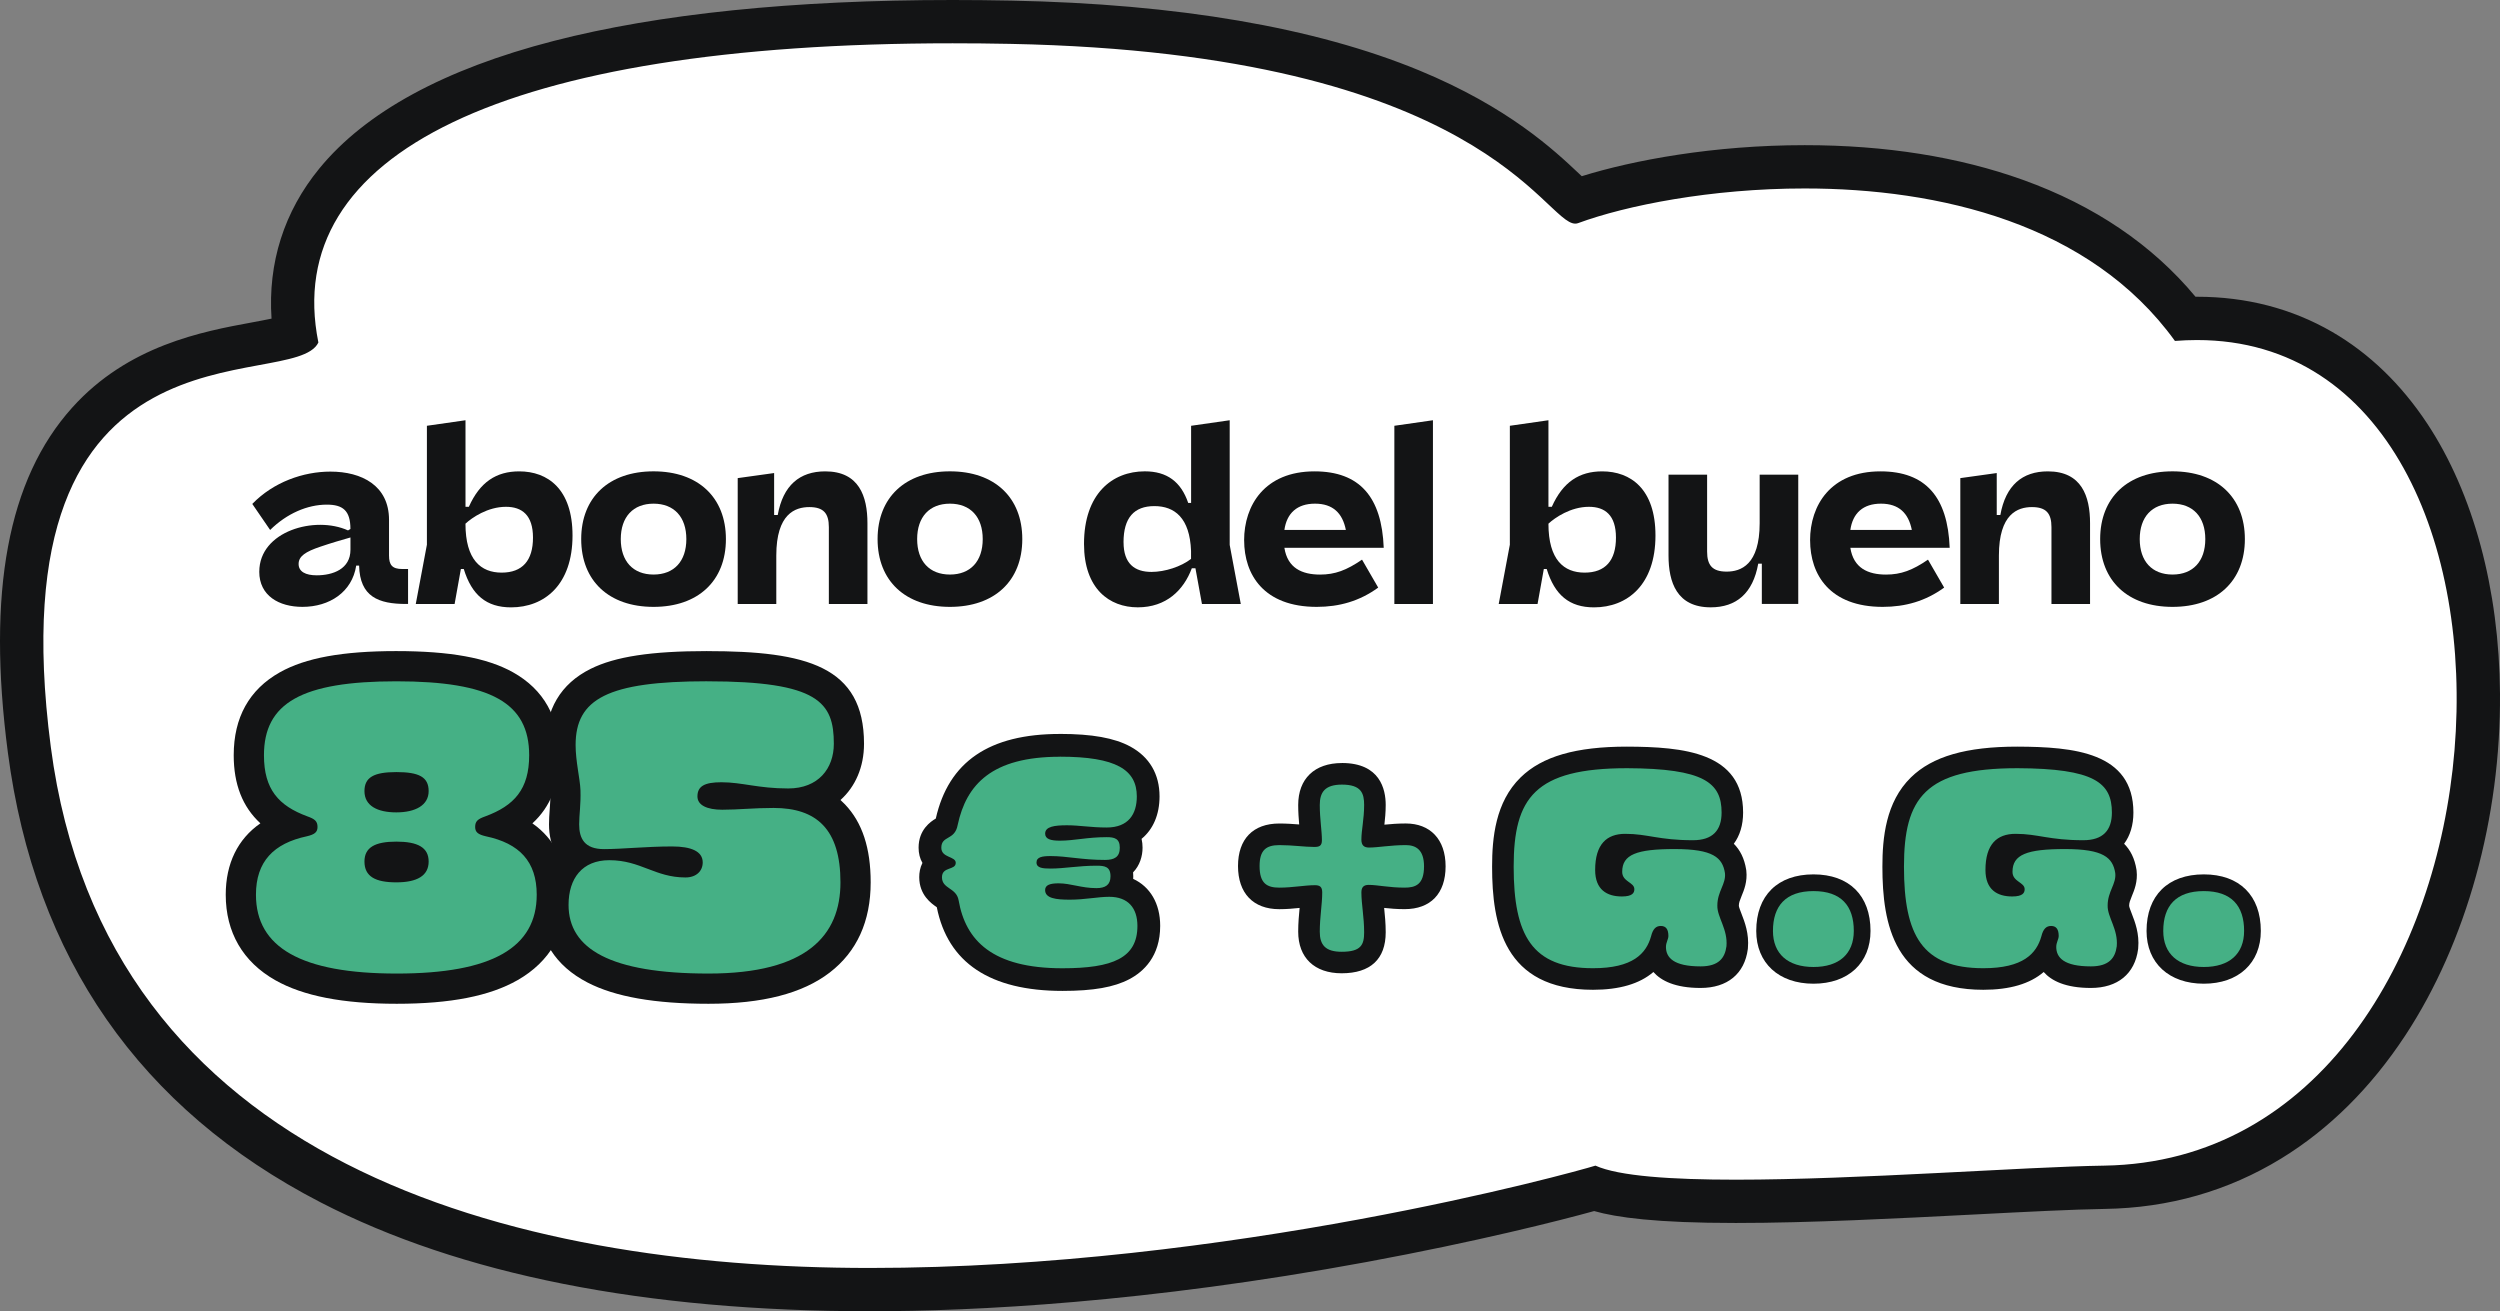
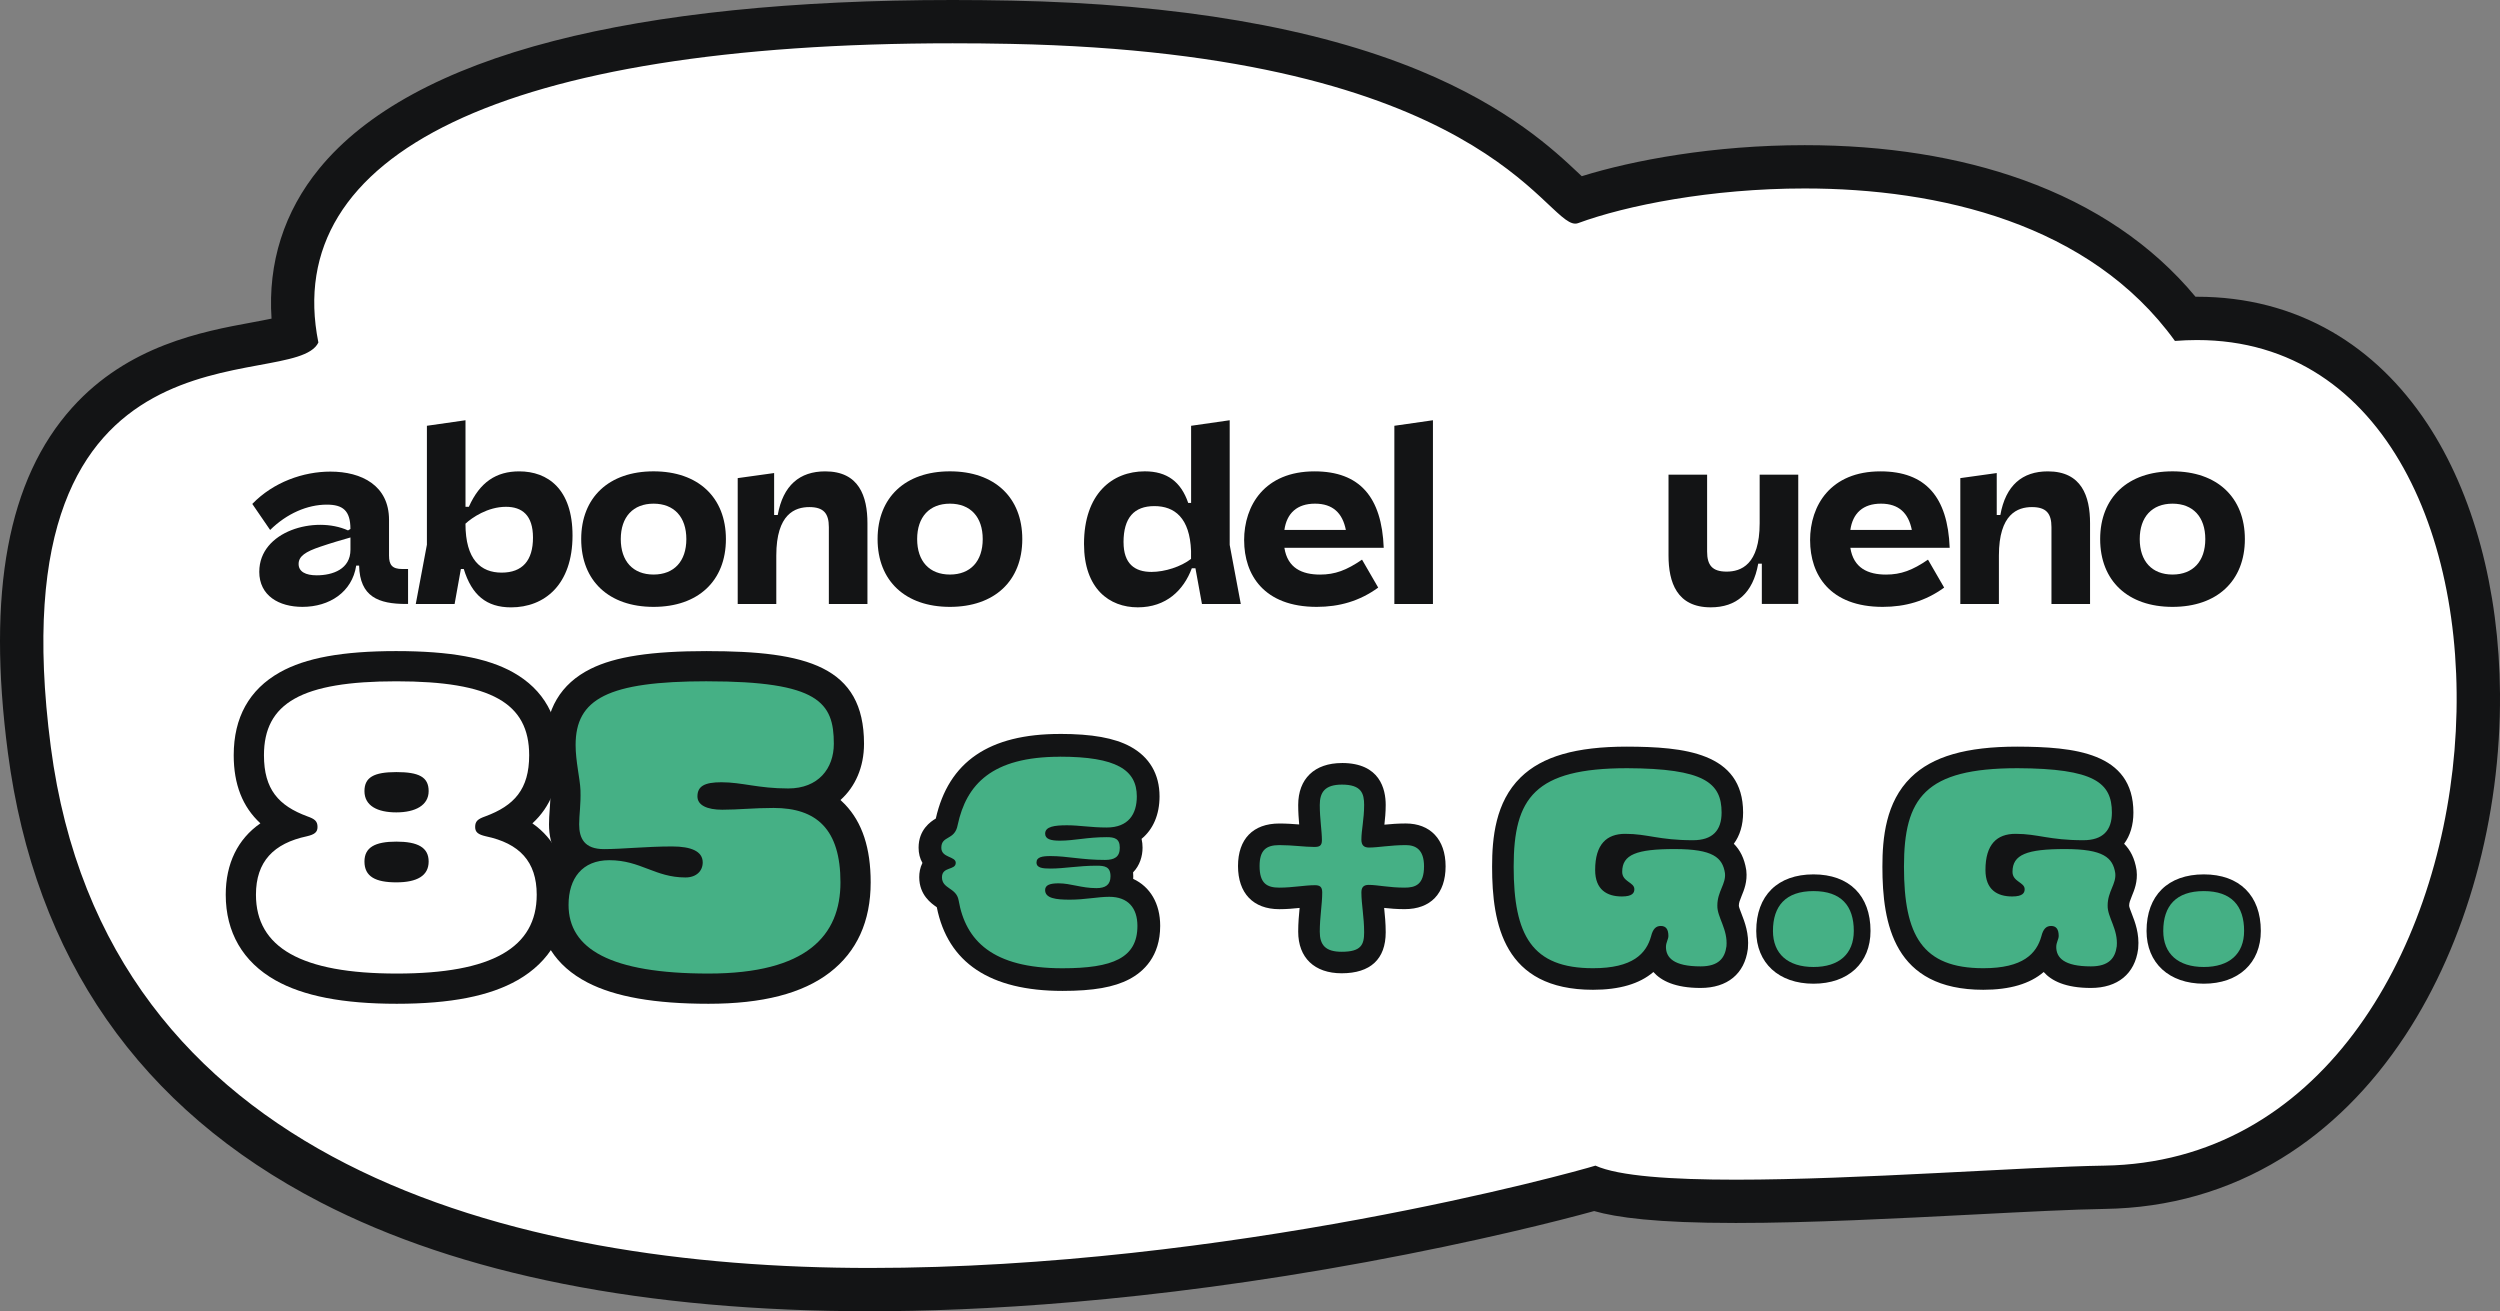
<svg xmlns="http://www.w3.org/2000/svg" id="Capa_2" width="818.21" height="429.16" viewBox="0 0 818.21 429.16">
  <rect x="0" y="0" width="818.21" height="429.16" fill="#808080" stroke="none" />
  <g id="Capa_1-2">
    <path d="M284.71,422.07c-72.4,0-131.8-11.73-176.56-34.86-56.92-29.42-90.08-77.13-98.55-141.8-6.6-50.38-.3-85.46,19.26-107.24,16.74-18.64,39.69-22.88,54.88-25.68,4.35-.8,10-1.85,12.81-2.97-2.8-18.8,1.71-35.56,13.45-49.89C138.16,25.25,207.93,7.09,311.78,7.09c6.2,0,12.61.07,19.05.19,125.64,2.51,164.43,39.03,180.99,54.62,1.4,1.32,3.06,2.88,4.17,3.78,15.82-5.48,43.09-11.09,74.64-11.09,25.59,0,48.81,3.68,69.01,10.93,23.39,8.4,42.06,21.43,55.56,38.76,1.29-.05,2.57-.08,3.83-.08,62.95,0,91.61,61.67,92.08,122.8.6,77.41-42.08,160.34-122.33,161.58-10.7.17-25.61.93-42.88,1.83-25.21,1.3-53.78,2.78-77.8,2.78h0c-22.92,0-37.8-1.35-46.29-4.23-17.51,4.83-125.17,33.11-237.1,33.11Z" fill="#fff" />
    <path d="M311.78,14.17c6.17,0,12.48.06,18.9.19,154.75,3.09,174.71,58.83,184.88,58.83.32,0,.62-.05.92-.16,15.71-5.79,43.53-11.35,74.15-11.35,43.84,0,93.4,11.41,121.19,49.9,2.46-.19,4.85-.29,7.21-.29,124.68,0,110.21,268.03-30.36,270.2-26.68.41-80.46,4.6-120.57,4.6-21.02,0-38.3-1.15-45.94-4.6-7.31,2.29-120.06,33.49-237.45,33.49S34.5,380.96,16.63,244.48C-2.4,99.21,96,129.21,104.2,112.1c-12.39-61.71,60.64-97.93,207.59-97.93M311.78,0S311.78,0,311.78,0c-52.16,0-96.08,4.51-130.57,13.4-35.76,9.22-61.56,23.26-76.69,41.74-11.56,14.11-16.88,30.93-15.65,49.14-2.08.44-4.42.87-6.41,1.24-16.13,2.98-40.51,7.48-58.86,27.92C2.57,156.84-4.31,193.77,2.58,246.32c8.79,67.11,43.21,116.63,102.32,147.18,45.77,23.66,106.27,35.65,179.81,35.65,34.35,0,90.44-2.8,162.58-16.12,36.06-6.66,63.33-13.59,74.45-16.67,7.28,2.08,20.11,3.9,46.37,3.9,24.2,0,52.87-1.48,78.16-2.78,17.2-.89,32.06-1.65,42.63-1.82,20.93-.32,40.33-5.87,57.66-16.47,15.7-9.61,29.37-23.16,40.63-40.27,20.02-30.44,31.33-71.25,31.02-111.97-.26-34.09-8.71-65.44-23.79-88.28-8.53-12.91-19.02-23.03-31.18-30.07-13.17-7.62-28.04-11.48-44.19-11.48-.17,0-.33,0-.5,0-14.12-17-33.1-29.86-56.5-38.26-20.97-7.53-45-11.35-71.4-11.35-29.91,0-56.19,4.94-72.96,10.16-.34-.32-.67-.63-.99-.93-8.03-7.56-22.98-21.63-52.16-33.67C430.38,8.98,385.44,1.28,330.97.2,324.49.07,318.03,0,311.78,0h0Z" fill="#131415" />
    <path d="M84.86,187.1c0-13.34,18.31-18.39,29.04-13.5l.79-.47c0-6.08-2.53-7.97-7.73-7.97-6.39,0-13.1,2.92-18.55,8.29l-5.84-8.52c6.94-7.18,16.73-10.58,25.57-10.58,10.26,0,19.18,4.58,19.18,15.78v11.68c0,3.08,1.03,4.42,4.34,4.42h1.89v11.44h-.63c-9.08,0-15.15-2.37-15.39-12.55h-.95c-1.34,8.68-8.76,13.5-17.6,13.5-7.66,0-14.13-3.63-14.13-11.52ZM114.7,179.92v-4.02c-2.29.63-6.79,1.97-9.79,3-4.97,1.66-7.18,3.16-7.18,5.68s2.29,3.71,5.92,3.71c5.29,0,11.05-2.05,11.05-8.37Z" fill="#131415" />
    <path d="M139.72,178.34v-38.99l12.63-1.81v28.33h1.1c3.63-8.13,9-11.6,16.49-11.6,9.31,0,17.44,5.76,17.44,20.99,0,16.18-9.23,23.52-20.12,23.52-8.05,0-12.86-4.02-15.47-12.55h-.95l-2.05,11.44h-12.71l3.63-19.33ZM174.44,175.97c0-7.42-3.63-10.1-8.84-10.1-6,0-11.13,3.55-13.26,5.52,0,11.84,5.05,16.02,11.84,16.02s10.26-3.95,10.26-11.44Z" fill="#131415" />
    <path d="M190.22,176.44c0-13.65,9.08-22.18,23.68-22.18s23.68,8.52,23.68,22.18-9.08,22.18-23.68,22.18-23.68-8.52-23.68-22.18ZM224.63,176.44c0-7.26-4.03-11.6-10.73-11.6s-10.73,4.34-10.73,11.6,4.02,11.6,10.73,11.6,10.73-4.34,10.73-11.6Z" fill="#131415" />
    <path d="M241.44,156.48l11.92-1.66v13.73h1.18c1.74-9.71,7.18-14.28,15.55-14.28,11.05,0,13.81,8.13,13.81,16.97v26.44h-12.63v-25.17c0-4.5-1.74-6.55-6.39-6.55s-10.81,2.21-10.81,15.86v15.86h-12.63v-41.2Z" fill="#131415" />
    <path d="M287.22,176.44c0-13.65,9.08-22.18,23.68-22.18s23.68,8.52,23.68,22.18-9.08,22.18-23.68,22.18-23.68-8.52-23.68-22.18ZM321.63,176.44c0-7.26-4.03-11.6-10.73-11.6s-10.73,4.34-10.73,11.6,4.02,11.6,10.73,11.6,10.73-4.34,10.73-11.6Z" fill="#131415" />
    <path d="M391.24,185.99h-1.18c-2.68,7.18-8.37,12.78-17.68,12.78s-17.6-6.08-17.6-20.76c0-16.42,9.23-23.75,19.89-23.75,7.26,0,11.84,3.39,14.21,10.34h.95v-25.25l12.63-1.81v40.8l3.63,19.33h-12.71l-2.13-11.68ZM367.72,177.47c0,7.02,3.63,9.71,9.15,9.71,4.42,0,9.71-1.74,12.94-4.26v-2.6c-.39-10.81-5.37-14.68-12-14.68s-10.1,3.79-10.1,11.84Z" fill="#131415" />
    <path d="M407.18,176.84c0-11.44,6.71-22.57,23.04-22.57,14.76,0,22.02,8.37,22.65,25.02h-32.51c1.03,6.63,5.76,8.76,11.68,8.76,4.89,0,8.68-1.42,13.73-4.89l5.29,9.15c-6.08,4.42-12.71,6.31-20.12,6.31-17.28,0-23.75-10.5-23.75-21.78ZM440.48,173.44c-1.1-5.52-4.26-8.6-10.1-8.6s-9.23,3.08-10.02,8.6h20.12Z" fill="#131415" />
    <path d="M456.35,139.35l12.63-1.81v60.14h-12.63v-58.32Z" fill="#131415" />
-     <path d="M494.15,178.34v-38.99l12.63-1.81v28.33h1.1c3.63-8.13,9-11.6,16.49-11.6,9.31,0,17.44,5.76,17.44,20.99,0,16.18-9.23,23.52-20.12,23.52-8.05,0-12.86-4.02-15.47-12.55h-.95l-2.05,11.44h-12.71l3.63-19.33ZM528.88,175.97c0-7.42-3.63-10.1-8.84-10.1-6,0-11.13,3.55-13.26,5.52,0,11.84,5.05,16.02,11.84,16.02s10.26-3.95,10.26-11.44Z" fill="#131415" />
    <path d="M576.62,184.49h-1.18c-1.74,9.71-7.18,14.28-15.55,14.28-11.05,0-13.81-8.13-13.81-16.97v-26.44h12.63v25.17c0,4.5,1.74,6.55,6.39,6.55s10.81-2.21,10.81-15.86v-15.86h12.63v42.3h-11.92v-13.18Z" fill="#131415" />
    <path d="M592.41,176.84c0-11.44,6.71-22.57,23.04-22.57,14.76,0,22.02,8.37,22.65,25.02h-32.51c1.03,6.63,5.76,8.76,11.68,8.76,4.89,0,8.68-1.42,13.73-4.89l5.29,9.15c-6.08,4.42-12.71,6.31-20.12,6.31-17.28,0-23.75-10.5-23.75-21.78ZM625.71,173.44c-1.1-5.52-4.26-8.6-10.1-8.6s-9.23,3.08-10.02,8.6h20.12Z" fill="#131415" />
    <path d="M641.58,156.48l11.92-1.66v13.73h1.18c1.74-9.71,7.18-14.28,15.55-14.28,11.05,0,13.81,8.13,13.81,16.97v26.44h-12.63v-25.17c0-4.5-1.74-6.55-6.39-6.55s-10.81,2.21-10.81,15.86v15.86h-12.63v-41.2Z" fill="#131415" />
    <path d="M687.35,176.44c0-13.65,9.08-22.18,23.68-22.18s23.68,8.52,23.68,22.18-9.08,22.18-23.68,22.18-23.68-8.52-23.68-22.18ZM721.76,176.44c0-7.26-4.03-11.6-10.73-11.6s-10.73,4.34-10.73,11.6,4.02,11.6,10.73,11.6,10.73-4.34,10.73-11.6Z" fill="#131415" />
-     <path d="M129.86,323.58c-16.72,0-28.93-2.31-37.33-7.07-9.09-5.15-13.7-13.12-13.7-23.67,0-13.64,7.95-19.89,16.08-22.72-9.29-4.62-13.47-11.84-13.47-22.93,0-25.68,24.4-29.15,48.28-29.15s48.42,3.46,48.42,29.15c0,11.07-4.22,18.29-13.56,22.92,10.64,3.62,16.03,11.24,16.03,22.73,0,10.54-4.59,18.5-13.66,23.66-8.36,4.76-20.49,7.08-37.08,7.08ZM124.3,281.34s-.08.17-.08.62c0,.79,0,1.87,5.49,1.87,3.4,0,4.78-.64,5.22-.91.28-.17.42-.26.42-.95,0-.46-.08-.62-.08-.62h0s-.94-.95-5.56-.95-5.4.94-5.41.95h0ZM124.27,258.36c-.02.1-.04.28-.04.56,0,1.82,3.84,2.01,5.49,2.01,1.95,0,5.63-.42,5.63-2.01,0-.26-.02-.43-.04-.52-.3-.18-1.58-.77-5.59-.77s-5.13.54-5.45.73Z" fill="#45b085" />
    <path d="M129.71,222.98c31.01,0,43.48,7.1,43.48,24.2,0,11.16-4.93,16.52-14.35,20-2.46.87-3.33,1.59-3.33,3.48,0,1.74,1.01,2.46,3.48,3.04,11.01,2.32,16.67,8.26,16.67,19.13,0,17.25-14.49,25.8-45.8,25.8s-46.09-8.55-46.09-25.8c0-10.87,5.8-16.81,16.67-19.13,2.46-.58,3.48-1.3,3.48-3.04,0-1.88-.87-2.61-3.33-3.48-9.42-3.48-14.2-8.84-14.2-20,0-17.1,12.32-24.2,43.33-24.2M129.71,265.88c6.23,0,10.58-2.32,10.58-6.96s-3.19-6.23-10.58-6.23-10.43,1.74-10.43,6.23c0,4.78,4.2,6.96,10.43,6.96M129.71,288.78c6.81,0,10.58-2.17,10.58-6.81s-3.62-6.52-10.58-6.52-10.43,1.88-10.43,6.52c0,4.93,3.62,6.81,10.43,6.81M129.71,213.09c-17.58,0-29.71,2.21-38.14,6.96-10,5.63-15.08,14.76-15.08,27.13,0,9.5,2.87,16.88,8.73,22.28-7.4,5.15-11.34,13.13-11.34,23.37,0,12.29,5.6,21.96,16.21,27.97,9.16,5.19,22.17,7.72,39.77,7.72s30.41-2.53,39.53-7.73c10.57-6.02,16.15-15.69,16.15-27.96,0-10.24-3.93-18.22-11.29-23.36,5.92-5.42,8.83-12.8,8.83-22.29,0-12.38-5.1-21.51-15.17-27.14-8.47-4.74-20.61-6.95-38.2-6.95h0ZM97.71,276.67s0,0,0,0h0Z" fill="#131415" />
    <path d="M231.88,323.58c-12.55,0-50.74,0-50.74-27.41,0-7.29,2.69-12.99,7.33-16.32-2.51-2.23-3.85-5.64-3.85-10.05,0-1.41.1-2.82.21-4.31.15-2.06.3-4.19.23-6.7-.05-1.27-.32-3.08-.62-5-.46-3.03-.98-6.46-.98-9.94,0-21.5,18.36-25.81,47.99-25.81,35.12,0,46.39,6.17,46.39,25.38,0,8.95-4.66,15.66-12.17,18.32,7.91,3.32,14.34,10.96,14.34,27.04,0,23.09-16.19,34.8-48.13,34.8ZM221.3,282.01c.66.1,1.34.17,2.05.2-.54-.09-1.21-.16-2.05-.2Z" fill="#45b085" />
    <path d="M231.45,222.98c36.52,0,41.45,6.96,41.45,20.43,0,8.12-5.07,14.64-14.93,14.64s-15.07-2.03-21.88-2.03c-5.51,0-7.83,1.3-7.83,4.64,0,2.9,3.19,4.35,8.12,4.35,5.36,0,10.29-.58,16.81-.58,14.06,0,21.88,6.96,21.88,24.35s-11.01,29.85-43.19,29.85-45.8-8.12-45.8-22.46c0-8.7,4.49-14.64,13.33-14.64,10.29,0,14.93,5.65,24.93,5.65,3.62,0,5.65-2.17,5.65-4.93,0-3.62-3.77-5.22-10-5.22-8.41,0-16.38.87-22.32.87-6.38,0-8.12-3.48-8.12-8.12,0-3.04.58-6.52.43-11.16-.14-3.77-1.59-9.42-1.59-14.78,0-15.07,10.43-20.87,43.04-20.87M231.45,213.09c-18.32,0-30.09,1.8-38.16,5.82-9.8,4.89-14.77,13.28-14.77,24.94,0,3.86.57,7.64,1.04,10.68.27,1.76.52,3.42.56,4.45.07,2.23-.08,4.22-.22,6.15-.11,1.51-.22,3.08-.22,4.66,0,3.6.77,6.79,2.19,9.43-3.61,4.24-5.66,10.06-5.66,16.94,0,11.18,5.56,19.96,16.07,25.4,9.05,4.68,22.01,6.96,39.61,6.96s30.74-3.35,39.69-10.24c8.88-6.84,13.38-16.76,13.38-29.5,0-11.21-2.74-19.56-8.39-25.5-.48-.51-.98-.99-1.49-1.45,4.85-4.35,7.7-10.77,7.7-18.41,0-25.36-18.82-30.32-51.34-30.32h0ZM234.63,254.97h0s0,0,0,0h0ZM223.1,287.22s0,0,0,0h0Z" fill="#131415" />
    <path d="M347.73,320.6c-22.36,0-34.67-8.28-37.65-25.32-.08-.44-.21-.61-1.4-1.44-1.43-.99-4.11-2.84-4.11-6.75,0-2.32.94-3.8,2.05-4.75-1.2-1-2.26-2.53-2.26-4.9,0-4.13,2.75-5.72,4.07-6.49,1.03-.6,1.16-.67,1.34-1.63,0-.04.01-.07.02-.11,3.69-17.25,15.48-25.28,37.1-25.28,13.45,0,28.89,1.9,28.89,16.73,0,6.02-2.43,10.35-6.74,12.46.72,1.04,1.18,2.44,1.18,4.32,0,1.3-.32,4.72-3.46,6.54.27.79.41,1.72.41,2.8,0,.7-.09,2.01-.66,3.35,5.93,1.29,9.47,5.99,9.47,12.91,0,15.48-14.29,17.57-28.26,17.57Z" fill="#45b085" />
    <path d="M346.89,247.65c18.46,0,25.17,4.3,25.17,13.01,0,5.77-2.73,10.17-9.86,10.17-5.14,0-8.92-.73-13.01-.73s-7.13.42-7.13,2.73c0,1.78,1.78,2.31,4.82,2.31,4.72,0,8.92-1.15,15.31-1.15,2.52,0,4.3.42,4.3,3.46s-1.78,3.99-4.82,3.99c-7.66,0-12.38-1.26-17.83-1.26-2.73,0-4.61.31-4.61,2.1s1.99,1.99,4.61,1.99c4.51,0,9.13-.94,15.1-.94,2.62,0,4.51.31,4.51,3.46,0,2.83-1.68,3.88-4.61,3.88-4.93,0-8.39-1.57-12.38-1.57-2.73,0-4.41.52-4.41,2.2,0,2.73,3.57,3.15,8.08,3.15,4.93,0,9.23-.94,12.9-.94,6.19,0,9.23,3.67,9.23,9.54,0,10.49-8.08,13.85-24.54,13.85-22.87,0-31.68-9.02-33.98-22.24-.73-4.2-5.45-3.67-5.45-7.55,0-3.57,4.51-2.2,4.51-4.72,0-2.2-4.72-1.57-4.72-4.93,0-4.09,4.41-2.31,5.35-7.45,2.83-13.22,11.12-22.34,33.46-22.34M346.89,240.21c-23.12,0-36.42,9.06-40.62,27.69-1.69,1-5.63,3.64-5.63,9.54,0,1.86.42,3.53,1.26,4.98-.8,1.58-1.05,3.23-1.05,4.66,0,5.87,4,8.63,5.71,9.81.01,0,.03.02.04.03,3.6,18.17,17.44,27.39,41.12,27.39,10.11,0,16.87-1.19,21.92-3.85,4.59-2.42,10.07-7.41,10.07-17.44,0-7.33-3.3-12.81-8.84-15.38.02-.29.03-.58.03-.88,0-.33-.01-.76-.06-1.25,2.2-2.24,3.1-5.29,3.1-8.08,0-.96-.1-1.94-.32-2.89,3.74-3.07,5.88-7.88,5.88-13.89,0-7.28-3.3-12.91-9.56-16.31-5.2-2.82-12.53-4.14-23.06-4.14h0Z" fill="#131415" />
    <path d="M439.1,315.03c-8.84,0-10.69-5.49-10.69-10.09,0-2.68.24-5.19.44-7.41.14-1.48.27-2.91.33-4.25-1.1.06-2.3.18-3.55.31-2.07.21-4.42.46-6.93.46-6.63,0-10-3.56-10-10.59s3.36-10.39,10-10.39c2.49,0,4.79.18,6.82.34,1.25.1,2.44.19,3.54.23-.05-.9-.14-1.88-.24-2.96-.19-2.13-.41-4.54-.41-7.21,0-6.67,3.73-10.19,10.79-10.19,10.79,0,10.79,7.67,10.79,10.19,0,2.72-.29,5.1-.54,7.2-.14,1.17-.27,2.22-.33,3.16.91-.05,1.94-.16,3.09-.27,2.29-.23,4.89-.49,7.87-.49,6.04,0,9.5,3.82,9.5,10.49s-3.33,10.49-9.9,10.49c-3.1,0-5.76-.31-7.9-.57-.98-.12-1.88-.22-2.67-.28.06,1.29.2,2.7.36,4.17.24,2.31.51,4.93.51,7.77,0,6.84-3.36,9.9-10.89,9.9Z" fill="#45b085" />
    <path d="M439.2,256.79c6.37,0,7.26,2.89,7.26,6.67,0,4.58-.9,8.26-.9,11.34,0,1.89.9,2.59,2.49,2.59,2.98,0,7.06-.8,12.04-.8,3.18,0,5.97,1.39,5.97,6.96,0,6.07-2.89,6.96-6.37,6.96-5.07,0-8.85-.9-11.74-.9-1.69,0-2.39.8-2.39,2.49,0,3.78.9,8.06.9,13.03,0,4.08-.99,6.37-7.36,6.37-5.37,0-7.16-2.29-7.16-6.57,0-4.78.8-8.95.8-12.83,0-1.79-.7-2.39-2.39-2.39-3.38,0-7.26.8-11.64.8-4.08,0-6.47-1.39-6.47-7.06,0-5.17,2.09-6.86,6.47-6.86s8.16.6,11.44.6c1.59,0,2.49-.3,2.49-2.19,0-3.08-.7-6.96-.7-11.54,0-4.08,1.59-6.67,7.26-6.67M439.2,249.73c-8.97,0-14.32,5.13-14.32,13.72,0,2.35.16,4.47.32,6.38-1.95-.15-4.12-.31-6.5-.31-8.59,0-13.52,5.07-13.52,13.92s4.93,14.12,13.52,14.12c2.42,0,4.64-.2,6.64-.41,0,.01,0,.02,0,.03-.22,2.3-.46,4.9-.46,7.74,0,8.53,5.32,13.62,14.22,13.62,9.43,0,14.42-4.64,14.42-13.42,0-2.95-.27-5.61-.51-7.97,1.91.21,4.14.4,6.69.4,8.53,0,13.42-5.11,13.42-14.02s-5.11-14.02-13.03-14.02c-2.61,0-4.98.19-7,.39.21-1.86.43-4.05.43-6.46,0-5.13-1.86-13.72-14.32-13.72h0Z" fill="#131415" />
    <path d="M521.37,320.4c-25.92,0-29.49-17.67-29.49-36.76,0-26.07,11.01-35.76,40.64-35.76,21.83.09,34.47,3.07,34.47,18.05,0,4.91-1.77,8.53-5.03,10.6,3.26,1.6,5.4,4.29,6.08,8.65,0,.05.02.1.02.16.3,2.68-.57,4.77-1.33,6.61-.61,1.48-1.14,2.77-1.14,4.42-.03,1.03.51,2.41,1.08,3.88,1,2.58,2.25,5.8,1.89,9.77,0,.05,0,.1-.02.15-.58,4.4-3.12,9.63-11.96,9.63-5.12,0-13.42-1.09-14.7-7.99-3.49,5.77-10.25,8.59-20.51,8.59ZM531.91,276.43c-5.83,0-6.32,4.29-6.32,8.31,0,3.06.95,4.55,3.39,4.98-.86-1.03-1.59-2.45-1.59-4.39,0-4.66,2.33-7.34,5.61-8.89-.35-.01-.72-.02-1.09-.02Z" fill="#45b085" />
    <path d="M532.51,251.42c25.27.1,30.94,4.78,30.94,14.52,0,5.87-2.98,9.05-9.35,9.05-11.24,0-14.82-2.09-22.18-2.09-6.07,0-9.85,3.38-9.85,11.84,0,6.47,3.88,8.66,8.75,8.66,3.48,0,4.08-1.19,4.08-2.39,0-2.29-3.98-2.39-3.98-5.67,0-5.67,4.68-7.46,17.21-7.46s15.62,2.79,16.42,7.86c.4,3.58-2.49,5.97-2.49,10.64-.1,3.78,3.48,7.76,2.98,13.33-.5,3.78-2.49,6.57-8.46,6.57-8.85,0-11.34-2.88-11.34-6.37,0-1.49.8-2.49.8-3.58,0-2.19-.8-3.28-2.49-3.28-1.59,0-2.59.99-3.18,3.38-1.59,5.67-5.97,10.45-19,10.45-20,0-25.97-10.74-25.97-33.23s6.86-32.23,37.11-32.23M532.51,244.36c-16.73,0-27.8,3.2-34.83,10.07-8.28,8.09-9.34,19.87-9.34,29.22,0,18.76,3.75,40.29,33.02,40.29,8.67,0,15.27-1.95,19.77-5.82,2.52,2.86,7.12,5.22,15.45,5.22,8.76,0,14.39-4.63,15.45-12.7.01-.1.02-.2.03-.29.43-4.79-1.04-8.59-2.12-11.36-.33-.86-.79-2.03-.84-2.47,0-.04,0-.08,0-.13,0-.91.3-1.68.87-3.08.83-2.01,1.97-4.77,1.57-8.35-.01-.11-.03-.21-.04-.31-.59-3.74-2.03-6.49-4.05-8.5,1.97-2.65,3.04-6.11,3.04-10.21,0-19.78-19.6-21.51-37.97-21.58,0,0-.02,0-.03,0h0Z" fill="#131415" />
    <path d="M593.53,319.21c-10.02,0-16-5.44-16-14.54,0-10.02,5.83-15.77,16-15.77s15.93,5.6,15.93,15.77c0,8.97-6.1,14.54-15.93,14.54Z" fill="#45b085" />
    <path d="M593.53,291.64c9.1,0,13.19,4.86,13.19,13.04,0,7.48-4.78,11.8-13.19,11.8s-13.27-4.32-13.27-11.8c0-8.18,4.17-13.04,13.27-13.04M593.53,286.17c-11.73,0-18.74,6.92-18.74,18.51,0,10.49,7.36,17.27,18.74,17.27s18.66-6.78,18.66-17.27c0-11.59-6.98-18.51-18.66-18.51h0Z" fill="#131415" />
    <path d="M649.1,320.4c-25.92,0-29.49-17.67-29.49-36.76,0-26.07,11.01-35.76,40.64-35.76,21.83.09,34.47,3.07,34.47,18.05,0,4.91-1.77,8.53-5.03,10.6,3.26,1.6,5.4,4.29,6.08,8.65,0,.05.02.1.02.16.3,2.68-.57,4.77-1.33,6.61-.61,1.48-1.14,2.77-1.14,4.42-.03,1.03.51,2.41,1.08,3.88,1,2.58,2.25,5.8,1.89,9.77,0,.05,0,.1-.02.15-.58,4.4-3.12,9.63-11.96,9.63-5.12,0-13.42-1.09-14.7-7.99-3.49,5.77-10.25,8.59-20.51,8.59ZM659.65,276.43c-5.83,0-6.32,4.29-6.32,8.31,0,3.06.95,4.55,3.39,4.98-.86-1.03-1.59-2.45-1.59-4.39,0-4.66,2.33-7.34,5.61-8.89-.35-.01-.72-.02-1.09-.02Z" fill="#45b085" />
    <path d="M660.25,251.42c25.27.1,30.94,4.78,30.94,14.52,0,5.87-2.98,9.05-9.35,9.05-11.24,0-14.82-2.09-22.18-2.09-6.07,0-9.85,3.38-9.85,11.84,0,6.47,3.88,8.66,8.75,8.66,3.48,0,4.08-1.19,4.08-2.39,0-2.29-3.98-2.39-3.98-5.67,0-5.67,4.68-7.46,17.21-7.46s15.62,2.79,16.42,7.86c.4,3.58-2.49,5.97-2.49,10.64-.1,3.78,3.48,7.76,2.98,13.33-.5,3.78-2.49,6.57-8.46,6.57-8.85,0-11.34-2.88-11.34-6.37,0-1.49.8-2.49.8-3.58,0-2.19-.8-3.28-2.49-3.28-1.59,0-2.59.99-3.18,3.38-1.59,5.67-5.97,10.45-19,10.45-20,0-25.97-10.74-25.97-33.23s6.86-32.23,37.11-32.23M660.25,244.36c-16.73,0-27.8,3.2-34.83,10.07-8.28,8.09-9.34,19.87-9.34,29.22,0,18.76,3.75,40.29,33.02,40.29,8.67,0,15.27-1.95,19.77-5.82,2.52,2.86,7.12,5.22,15.45,5.22,8.76,0,14.39-4.63,15.45-12.7.01-.1.02-.2.03-.29.43-4.79-1.04-8.59-2.12-11.36-.33-.86-.79-2.03-.84-2.47,0-.04,0-.08,0-.13,0-.91.3-1.68.87-3.08.83-2.01,1.97-4.77,1.57-8.35-.01-.11-.03-.21-.04-.31-.59-3.74-2.03-6.49-4.05-8.5,1.97-2.65,3.04-6.11,3.04-10.21,0-19.78-19.6-21.51-37.97-21.58,0,0-.02,0-.03,0h0Z" fill="#131415" />
    <path d="M721.27,319.21c-10.02,0-16-5.44-16-14.54,0-10.02,5.83-15.77,16-15.77s15.93,5.6,15.93,15.77c0,8.97-6.1,14.54-15.93,14.54Z" fill="#45b085" />
    <path d="M721.27,291.64c9.1,0,13.19,4.86,13.19,13.04,0,7.48-4.78,11.8-13.19,11.8s-13.27-4.32-13.27-11.8c0-8.18,4.17-13.04,13.27-13.04M721.27,286.17c-11.73,0-18.74,6.92-18.74,18.51,0,10.49,7.36,17.27,18.74,17.27s18.66-6.78,18.66-17.27c0-11.59-6.98-18.51-18.66-18.51h0Z" fill="#131415" />
  </g>
</svg>